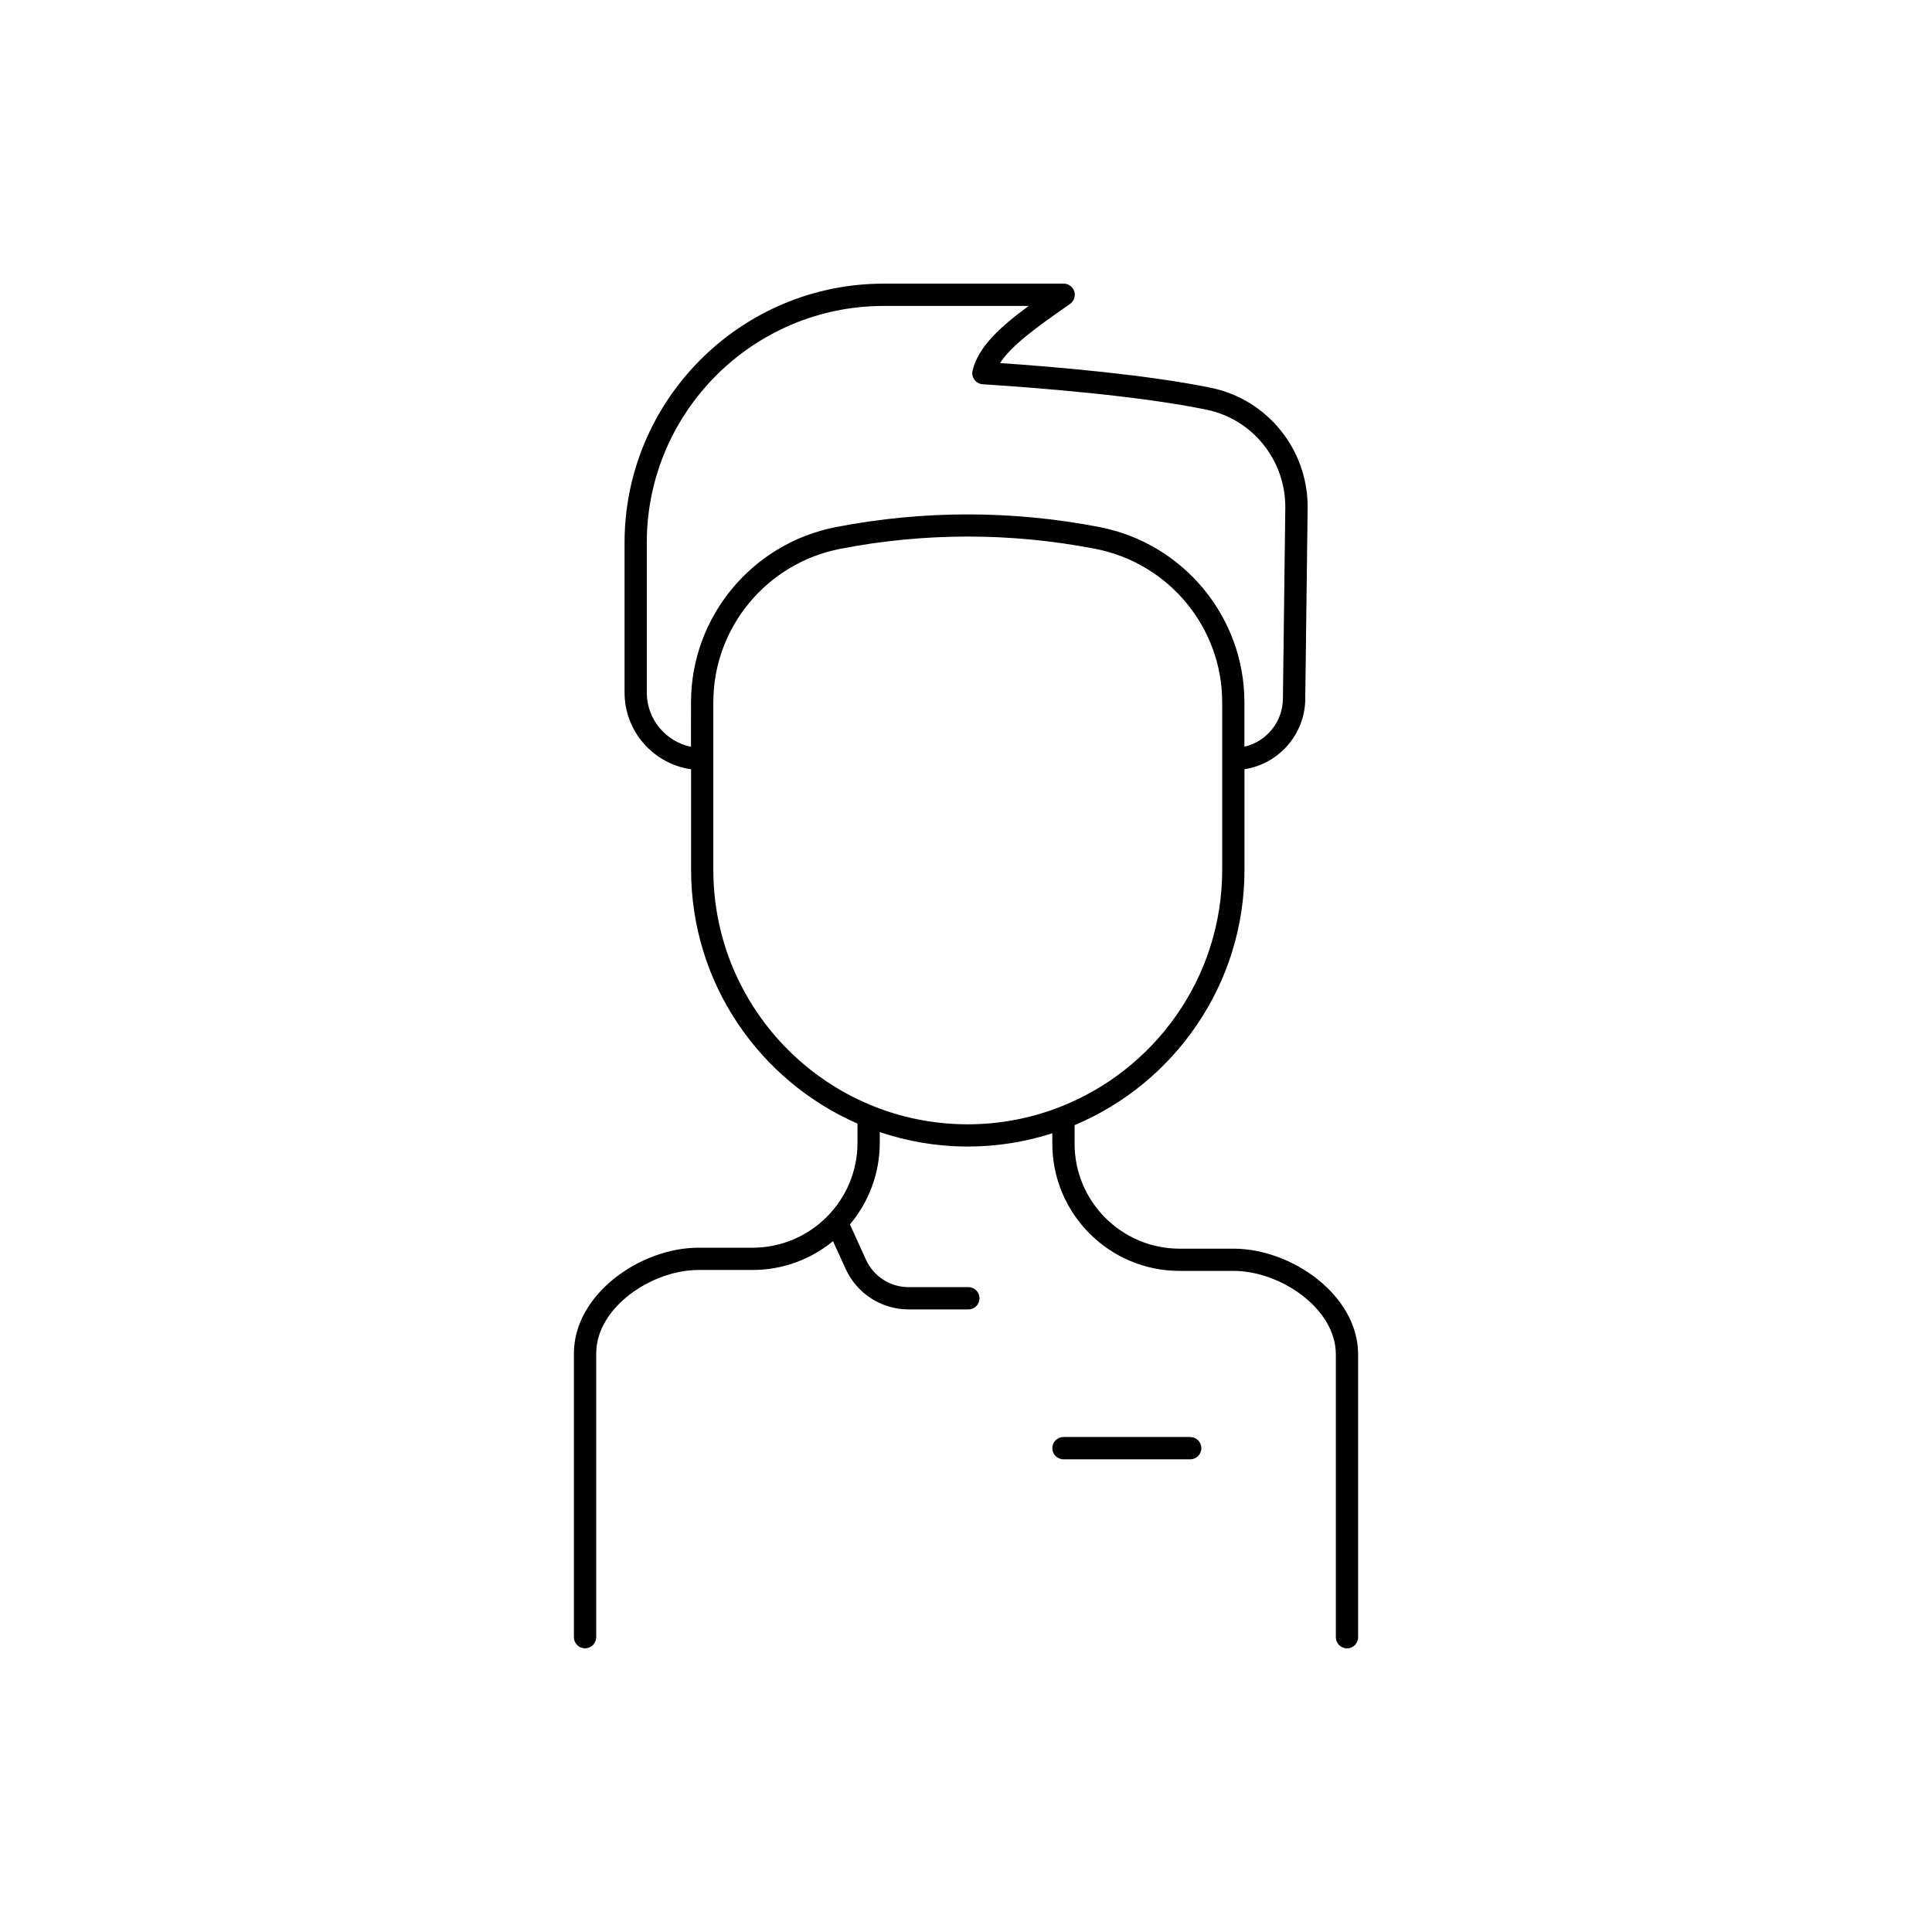
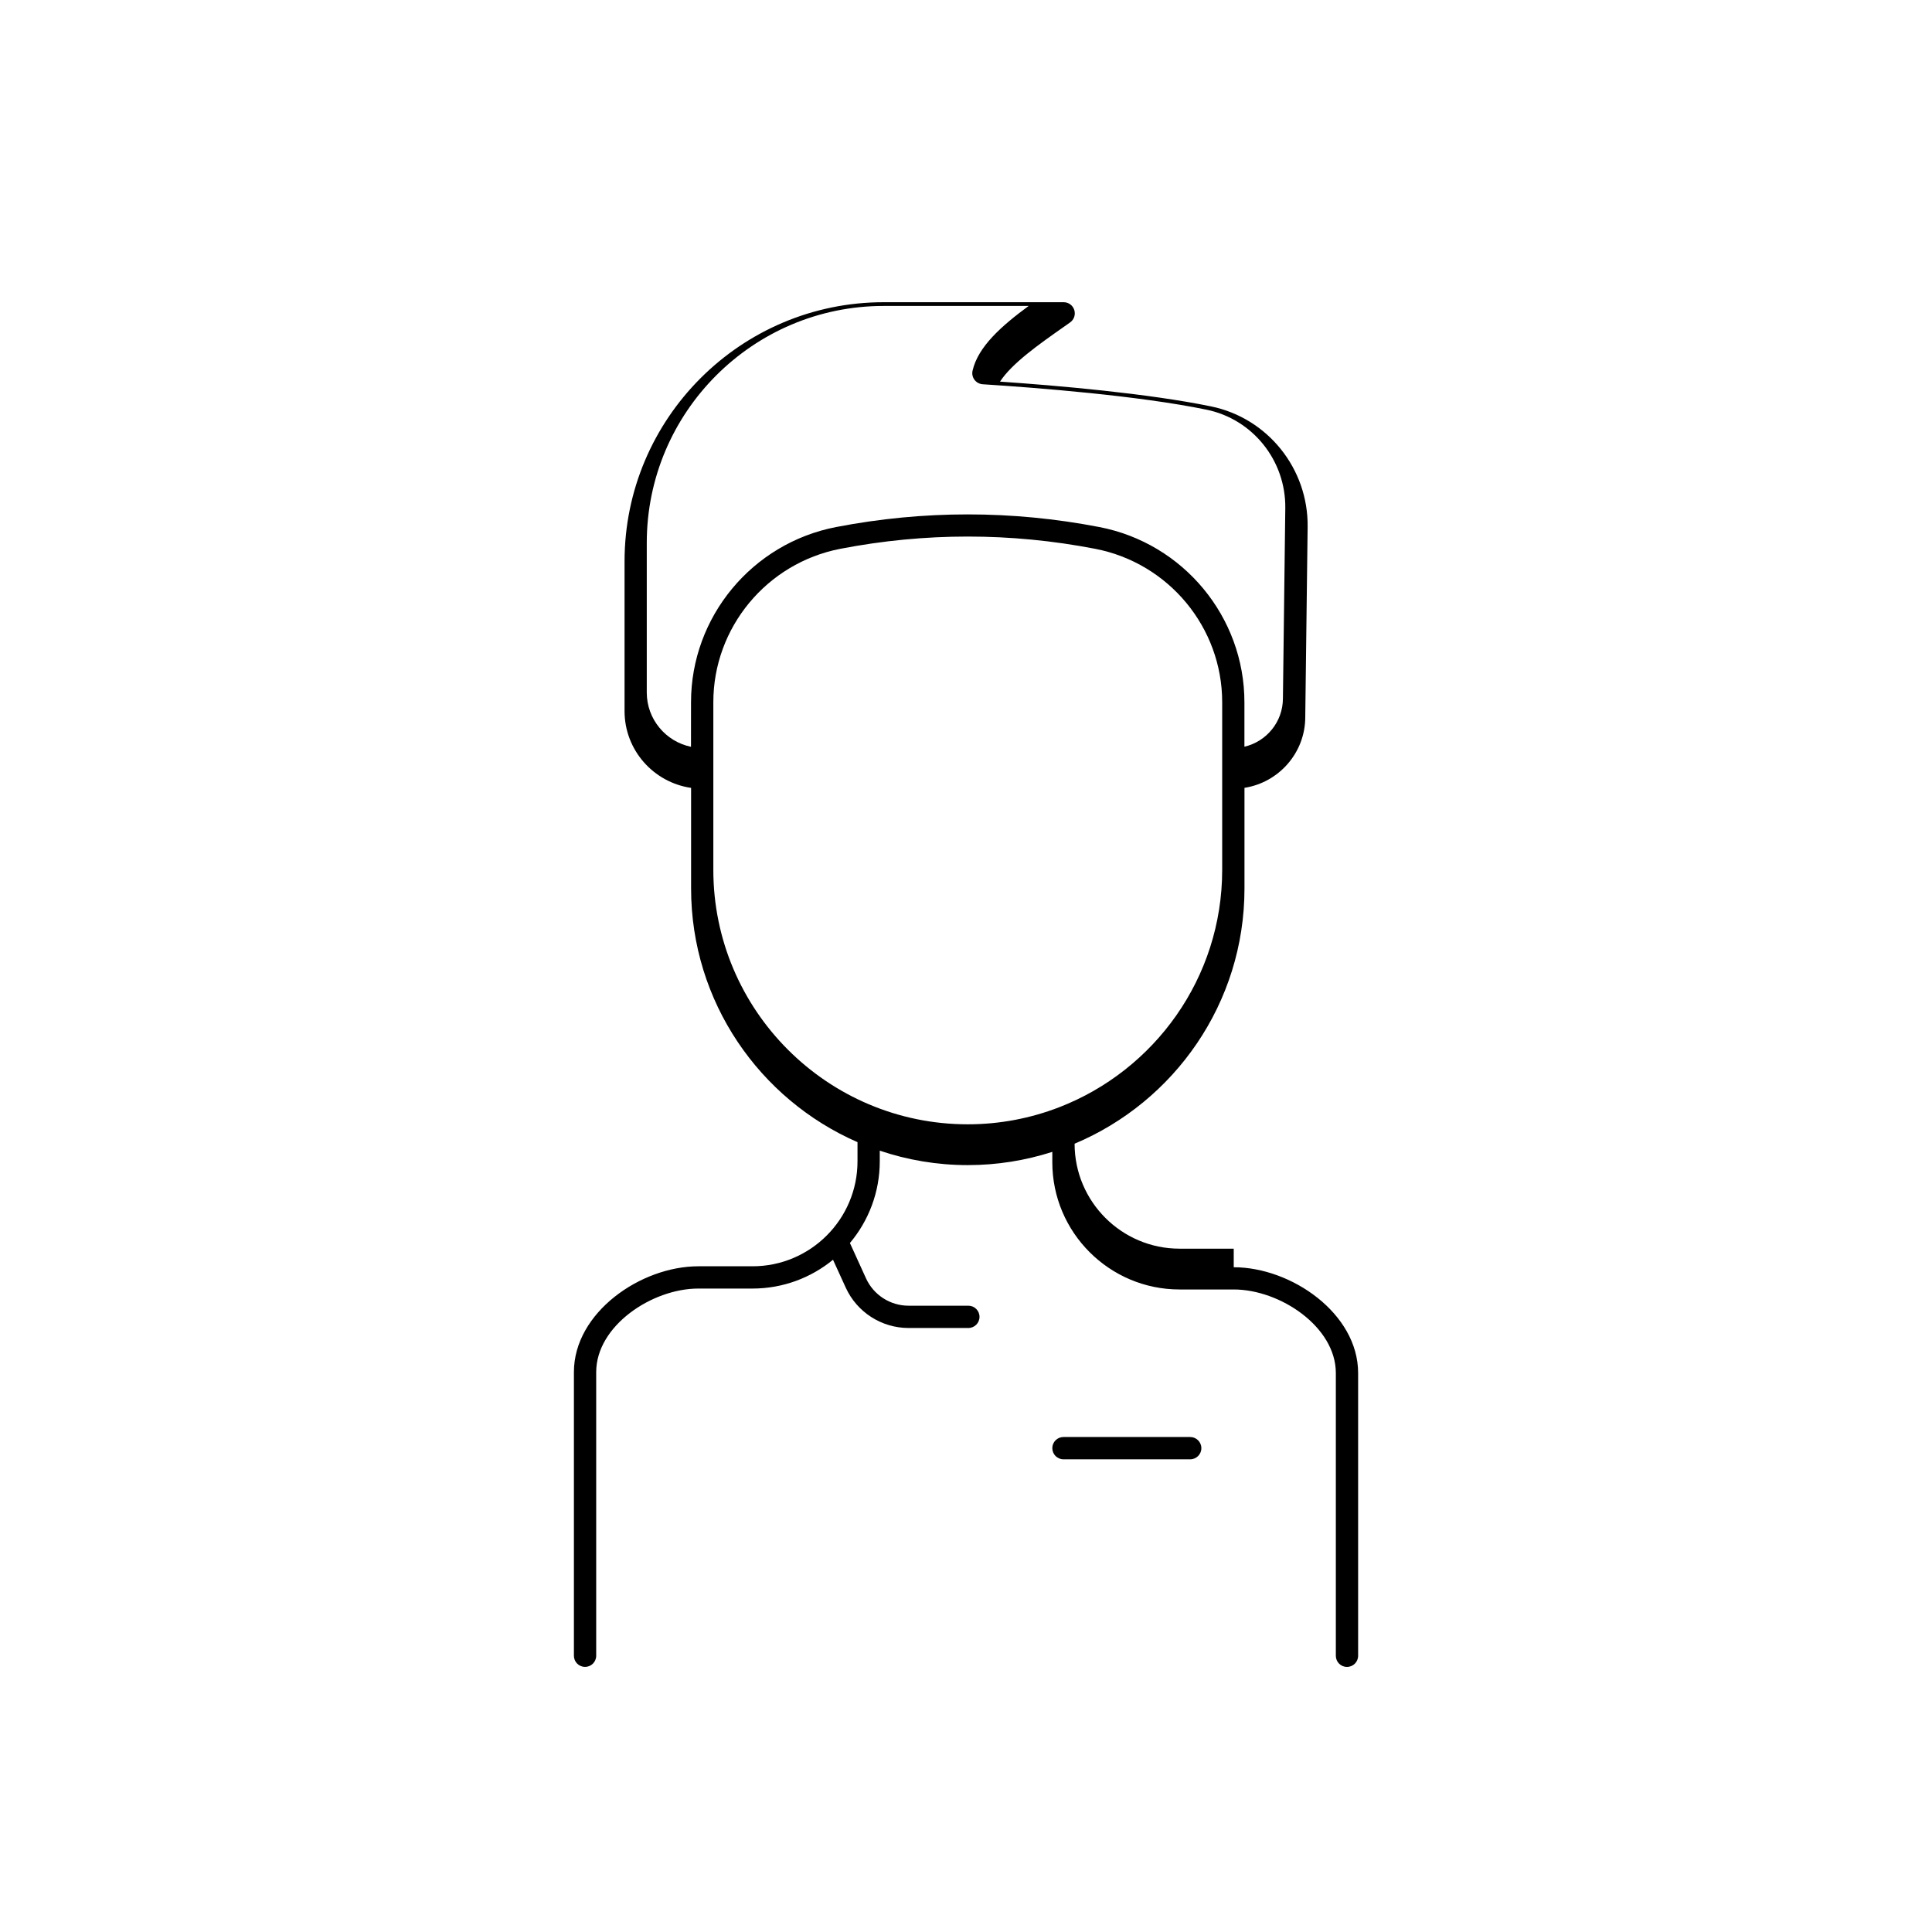
<svg xmlns="http://www.w3.org/2000/svg" fill="#000000" width="800px" height="800px" version="1.1" viewBox="144 144 512 512">
-   <path d="m470.95 474.91h-14.355c-15.34 0-27.816-12.477-27.816-27.816v-4.922c26.422-11.098 45.02-37.234 45.02-67.641v-26.668c9.113-1.426 16.109-9.297 16.109-18.766l0.629-50.383c0.195-15.41-10.559-28.832-25.562-31.93-16.746-3.453-40.797-5.531-55.961-6.574 3.18-4.871 10.344-9.898 16.797-14.434l1.77-1.25c1.055-0.738 1.504-2.078 1.113-3.305-0.395-1.23-1.523-2.055-2.812-2.055h-47.684c-37.875 0-68.684 30.809-68.684 68.684v39.676c0 10.344 7.676 18.902 17.633 20.348v26.648c0 30.051 18.176 55.922 44.102 67.238v5.078c0 15.34-12.477 27.816-27.816 27.816h-14.375c-15.242 0-32.965 12.25-32.965 28.043v75.168c0 1.633 1.32 2.953 2.953 2.953 1.633 0 2.953-1.32 2.953-2.953v-75.168c0-12.262 14.801-22.141 27.059-22.141h14.355c8.09 0 15.527-2.863 21.344-7.637l3.367 7.379c2.961 6.504 9.496 10.707 16.641 10.707h15.863c1.633 0 2.953-1.32 2.953-2.953 0-1.633-1.32-2.953-2.953-2.953h-15.863c-4.84 0-9.258-2.844-11.266-7.254l-4.262-9.359c4.93-5.863 7.91-13.422 7.91-21.668v-2.805c7.332 2.469 15.164 3.828 23.32 3.828 7.812 0 15.34-1.238 22.406-3.512v2.746c0 18.598 15.125 33.723 33.723 33.723h14.355c12.25 0 27.059 9.879 27.059 22.141v74.934c0 1.633 1.32 2.953 2.953 2.953 1.633 0 2.953-1.32 2.953-2.953v-74.934c0-15.789-17.723-28.031-32.965-28.031zm-143.82-133c-6.68-1.367-11.73-7.301-11.73-14.375v-39.676c0-34.617 28.164-62.781 62.781-62.781h38.426c-7.133 5.246-13.41 10.766-14.867 17.152-0.195 0.848-0.012 1.73 0.512 2.422 0.523 0.699 1.32 1.121 2.176 1.18 14.414 0.926 41.297 3.019 59.336 6.742 12.242 2.527 21.008 13.492 20.852 26.074l-0.629 50.422c0 6.238-4.367 11.465-10.203 12.812v-11.777c0-22.602-16.168-42.137-38.445-46.434-23.145-4.469-46.621-4.469-69.766 0-22.277 4.301-38.445 23.832-38.445 46.434l-0.008 11.805zm97.531 95.535c-7.519 2.902-15.676 4.508-24.195 4.508-37.176 0-67.426-30.25-67.426-67.426v-44.449c0-19.777 14.16-36.871 33.664-40.641 11.199-2.164 22.484-3.246 33.762-3.246 11.277 0 22.562 1.082 33.762 3.246 19.504 3.769 33.664 20.859 33.664 40.641v44.449c0 28.633-17.957 53.145-43.199 62.906-0.012 0.004-0.02 0.004-0.031 0.012zm34.758 87.379h-33.594c-1.633 0-2.953 1.32-2.953 2.953s1.32 2.953 2.953 2.953h33.594c1.633 0 2.953-1.32 2.953-2.953-0.004-1.633-1.332-2.953-2.953-2.953z" />
+   <path d="m470.95 474.91h-14.355c-15.34 0-27.816-12.477-27.816-27.816c26.422-11.098 45.02-37.234 45.02-67.641v-26.668c9.113-1.426 16.109-9.297 16.109-18.766l0.629-50.383c0.195-15.41-10.559-28.832-25.562-31.93-16.746-3.453-40.797-5.531-55.961-6.574 3.18-4.871 10.344-9.898 16.797-14.434l1.77-1.25c1.055-0.738 1.504-2.078 1.113-3.305-0.395-1.23-1.523-2.055-2.812-2.055h-47.684c-37.875 0-68.684 30.809-68.684 68.684v39.676c0 10.344 7.676 18.902 17.633 20.348v26.648c0 30.051 18.176 55.922 44.102 67.238v5.078c0 15.34-12.477 27.816-27.816 27.816h-14.375c-15.242 0-32.965 12.25-32.965 28.043v75.168c0 1.633 1.32 2.953 2.953 2.953 1.633 0 2.953-1.32 2.953-2.953v-75.168c0-12.262 14.801-22.141 27.059-22.141h14.355c8.09 0 15.527-2.863 21.344-7.637l3.367 7.379c2.961 6.504 9.496 10.707 16.641 10.707h15.863c1.633 0 2.953-1.32 2.953-2.953 0-1.633-1.32-2.953-2.953-2.953h-15.863c-4.84 0-9.258-2.844-11.266-7.254l-4.262-9.359c4.93-5.863 7.91-13.422 7.91-21.668v-2.805c7.332 2.469 15.164 3.828 23.32 3.828 7.812 0 15.34-1.238 22.406-3.512v2.746c0 18.598 15.125 33.723 33.723 33.723h14.355c12.25 0 27.059 9.879 27.059 22.141v74.934c0 1.633 1.32 2.953 2.953 2.953 1.633 0 2.953-1.32 2.953-2.953v-74.934c0-15.789-17.723-28.031-32.965-28.031zm-143.82-133c-6.68-1.367-11.73-7.301-11.73-14.375v-39.676c0-34.617 28.164-62.781 62.781-62.781h38.426c-7.133 5.246-13.41 10.766-14.867 17.152-0.195 0.848-0.012 1.73 0.512 2.422 0.523 0.699 1.32 1.121 2.176 1.18 14.414 0.926 41.297 3.019 59.336 6.742 12.242 2.527 21.008 13.492 20.852 26.074l-0.629 50.422c0 6.238-4.367 11.465-10.203 12.812v-11.777c0-22.602-16.168-42.137-38.445-46.434-23.145-4.469-46.621-4.469-69.766 0-22.277 4.301-38.445 23.832-38.445 46.434l-0.008 11.805zm97.531 95.535c-7.519 2.902-15.676 4.508-24.195 4.508-37.176 0-67.426-30.25-67.426-67.426v-44.449c0-19.777 14.16-36.871 33.664-40.641 11.199-2.164 22.484-3.246 33.762-3.246 11.277 0 22.562 1.082 33.762 3.246 19.504 3.769 33.664 20.859 33.664 40.641v44.449c0 28.633-17.957 53.145-43.199 62.906-0.012 0.004-0.02 0.004-0.031 0.012zm34.758 87.379h-33.594c-1.633 0-2.953 1.32-2.953 2.953s1.32 2.953 2.953 2.953h33.594c1.633 0 2.953-1.32 2.953-2.953-0.004-1.633-1.332-2.953-2.953-2.953z" />
</svg>